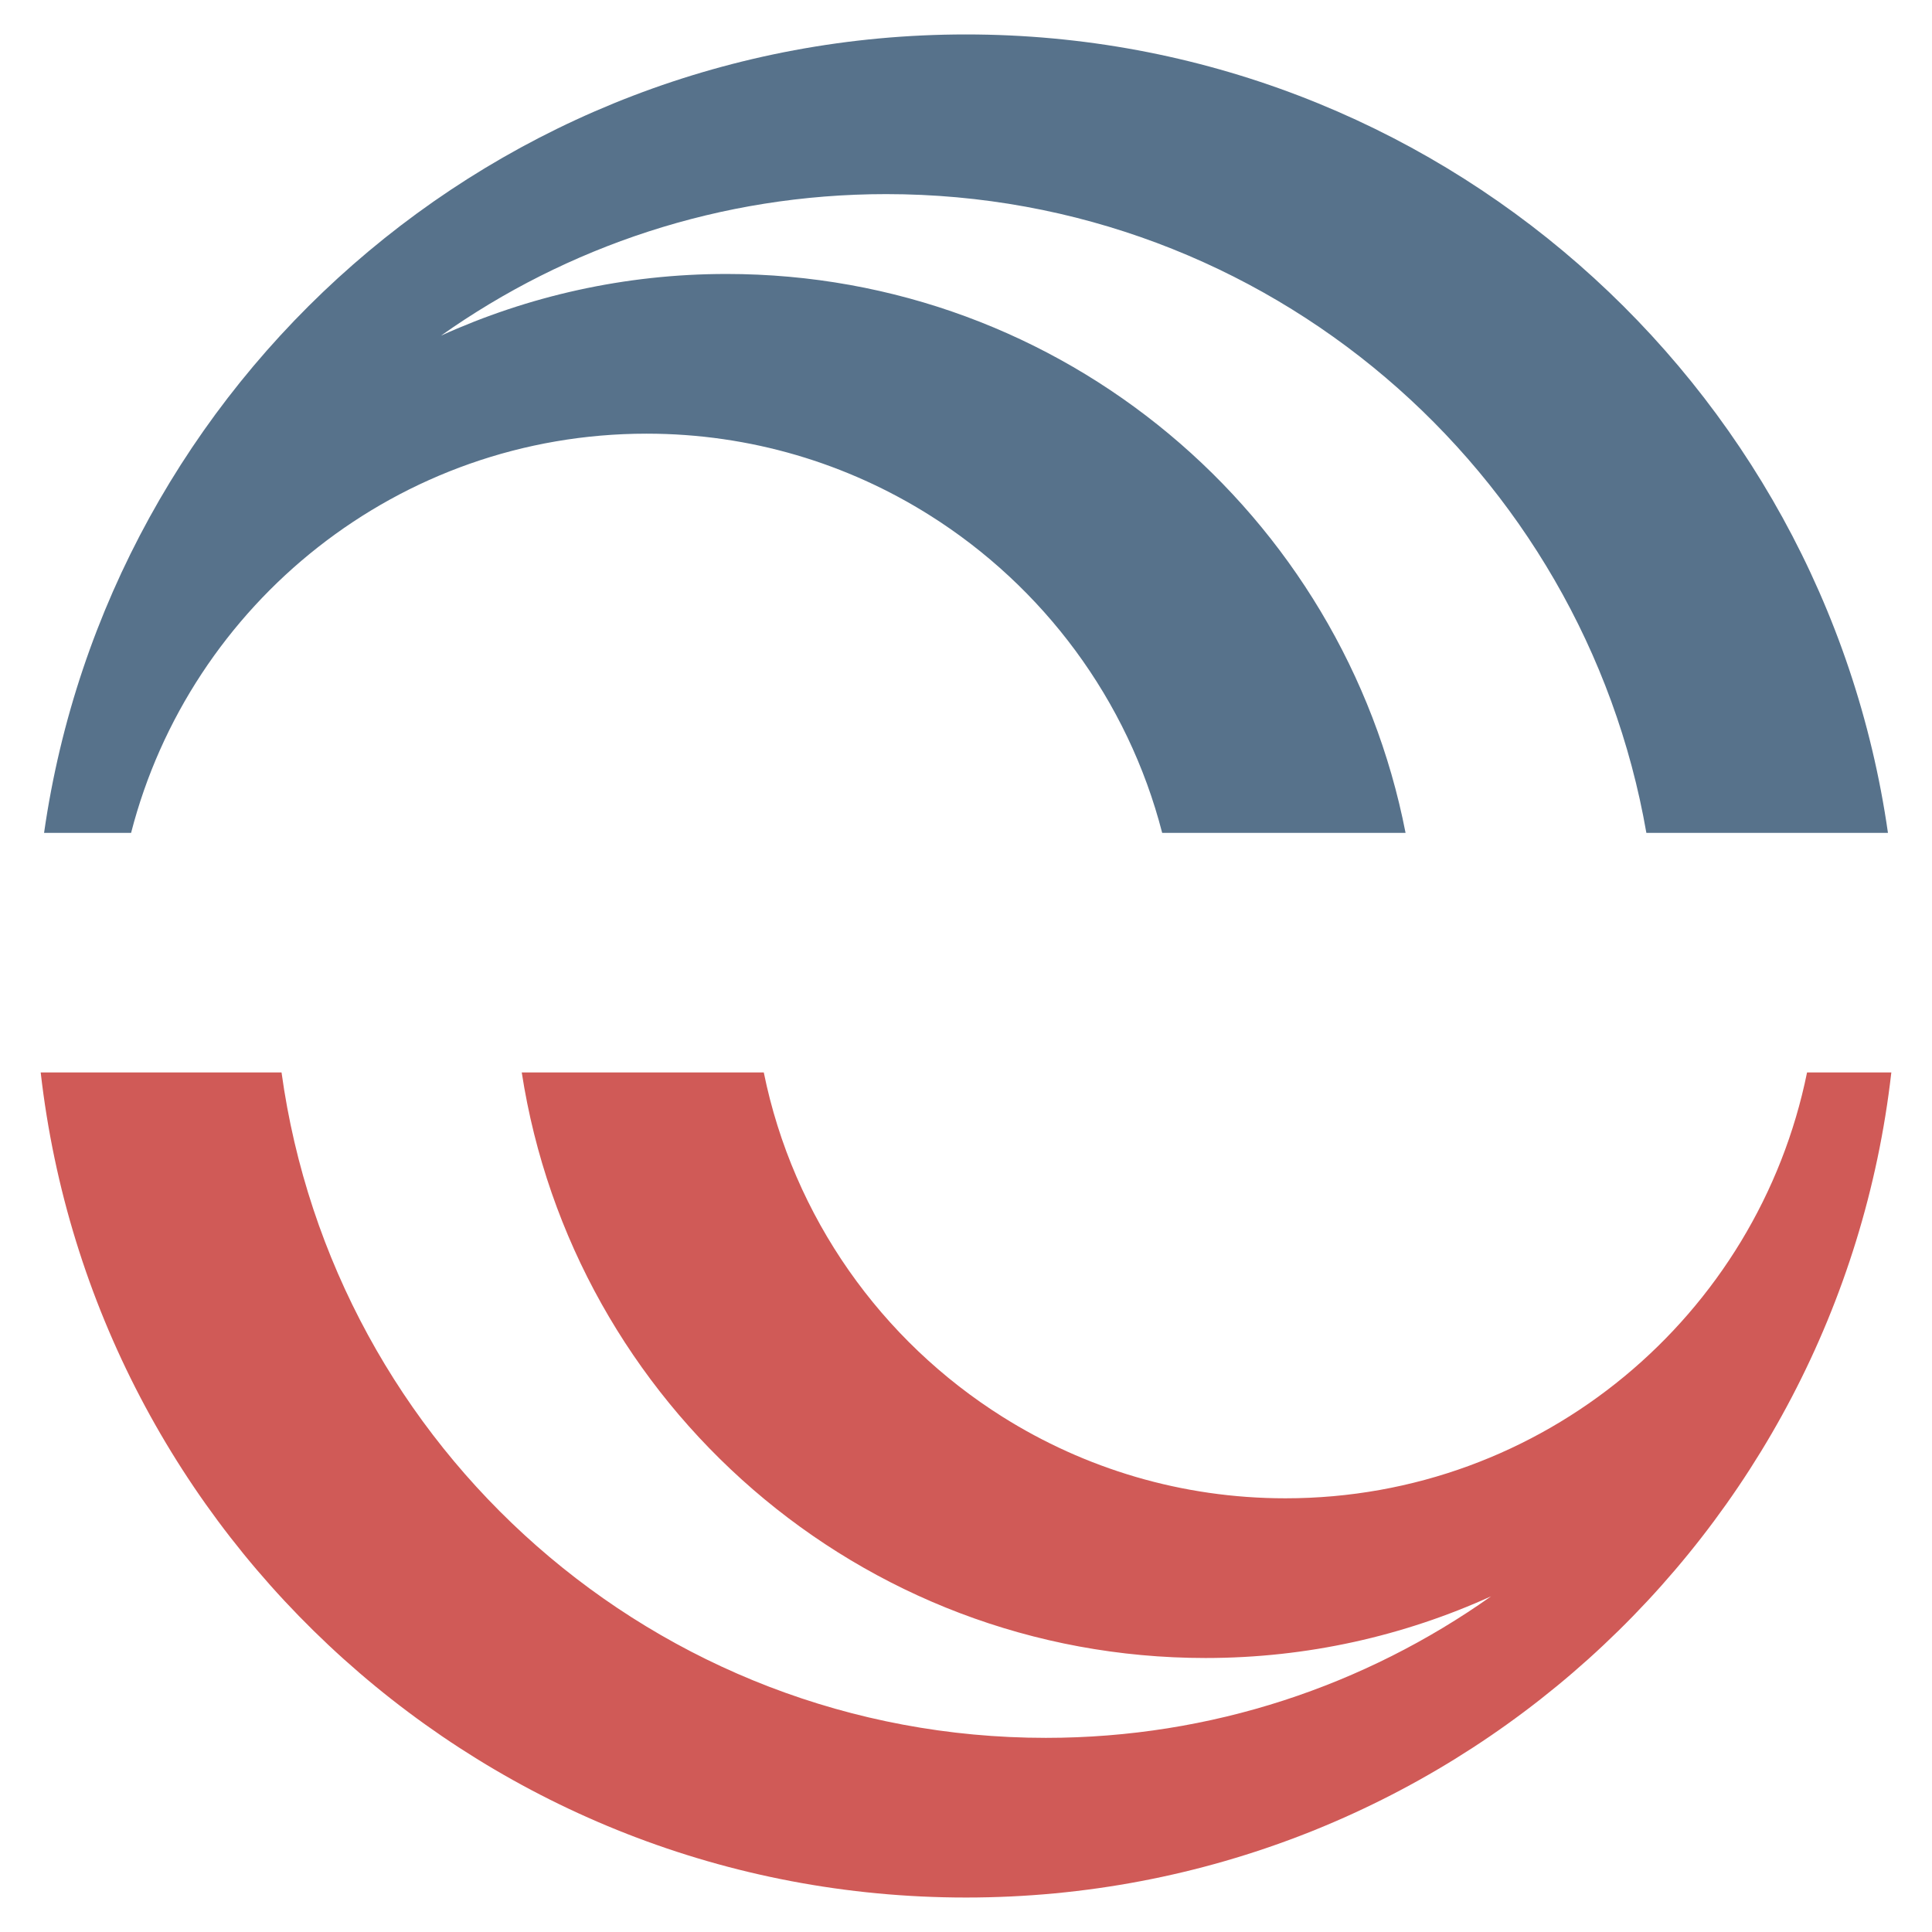
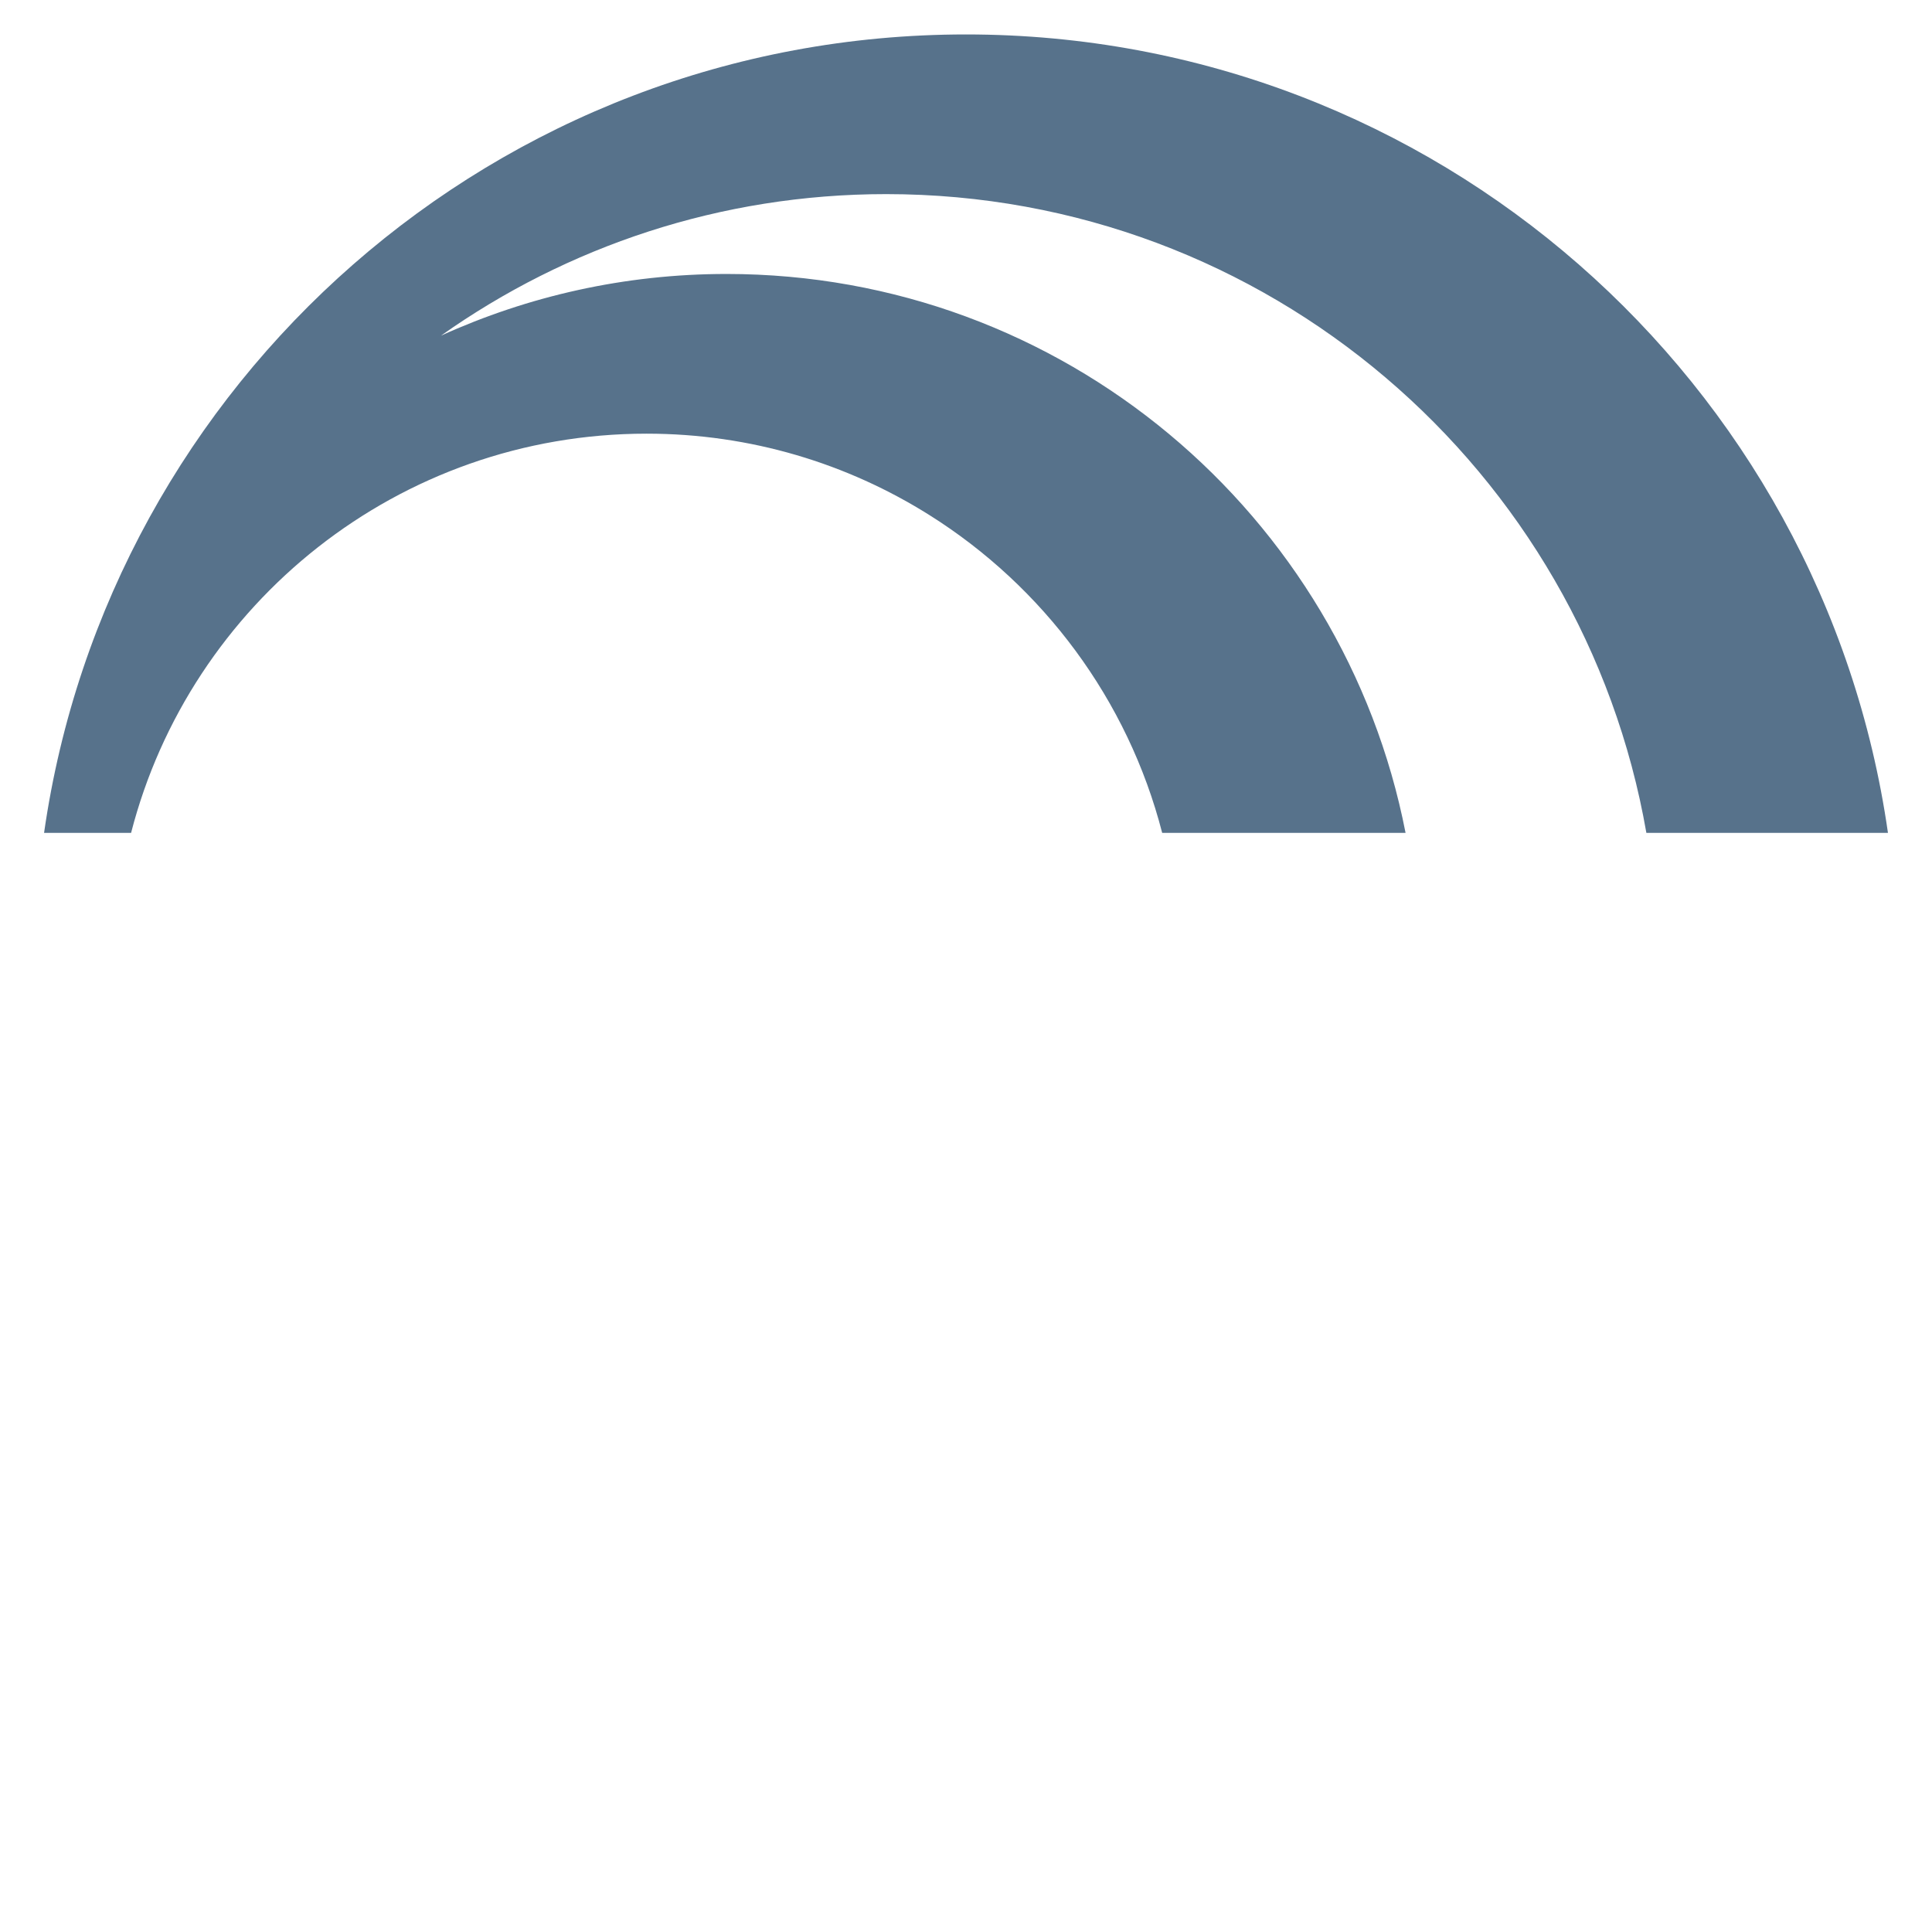
<svg xmlns="http://www.w3.org/2000/svg" id="Layer_1" viewBox="0 0 676.49 676.49">
  <defs>
    <style>.cls-1{fill:#d05a57;}.cls-2{fill:#57728b;}</style>
  </defs>
  <path class="cls-2" d="M338.24,12.06c-164.32,0-300.2,121.52-322.81,279.58h1.16s27.52,0,27.52,0h1.79c20.69-80.39,93.67-139.79,180.52-139.79,36.4,0,70.34,10.47,99.04,28.52,39.77,25,69.46,64.58,81.48,111.27h82.77s2.45,0,2.45,0c-21.73-111.52-119.9-195.71-237.78-195.71-35.66,0-69.48,7.77-99.97,21.6,44.06-31.18,97.81-49.56,155.89-49.56,133.36,0,244.09,96.62,266.18,223.67h84.59C638.44,133.58,502.56,12.06,338.24,12.06Z" />
-   <path class="cls-1" d="M661.57,375.52h-27.72s-1.11,0-1.11,0c-17.27,85.08-92.48,149.11-182.65,149.11-36.4,0-70.34-10.47-99.04-28.52-42.39-26.65-73.31-69.86-83.61-120.59h-83.16s-1.59,0-1.59,0c17.93,116.12,118.3,205.03,239.45,205.03,35.66,0,69.48-7.77,99.97-21.6-44.06,31.18-97.81,49.56-155.89,49.56-136.61,0-249.48-101.37-267.64-232.99H14.25c18.51,162.58,156.47,288.9,324,288.9,167.53,0,305.49-126.32,324-288.9h-.68Z" />
</svg>